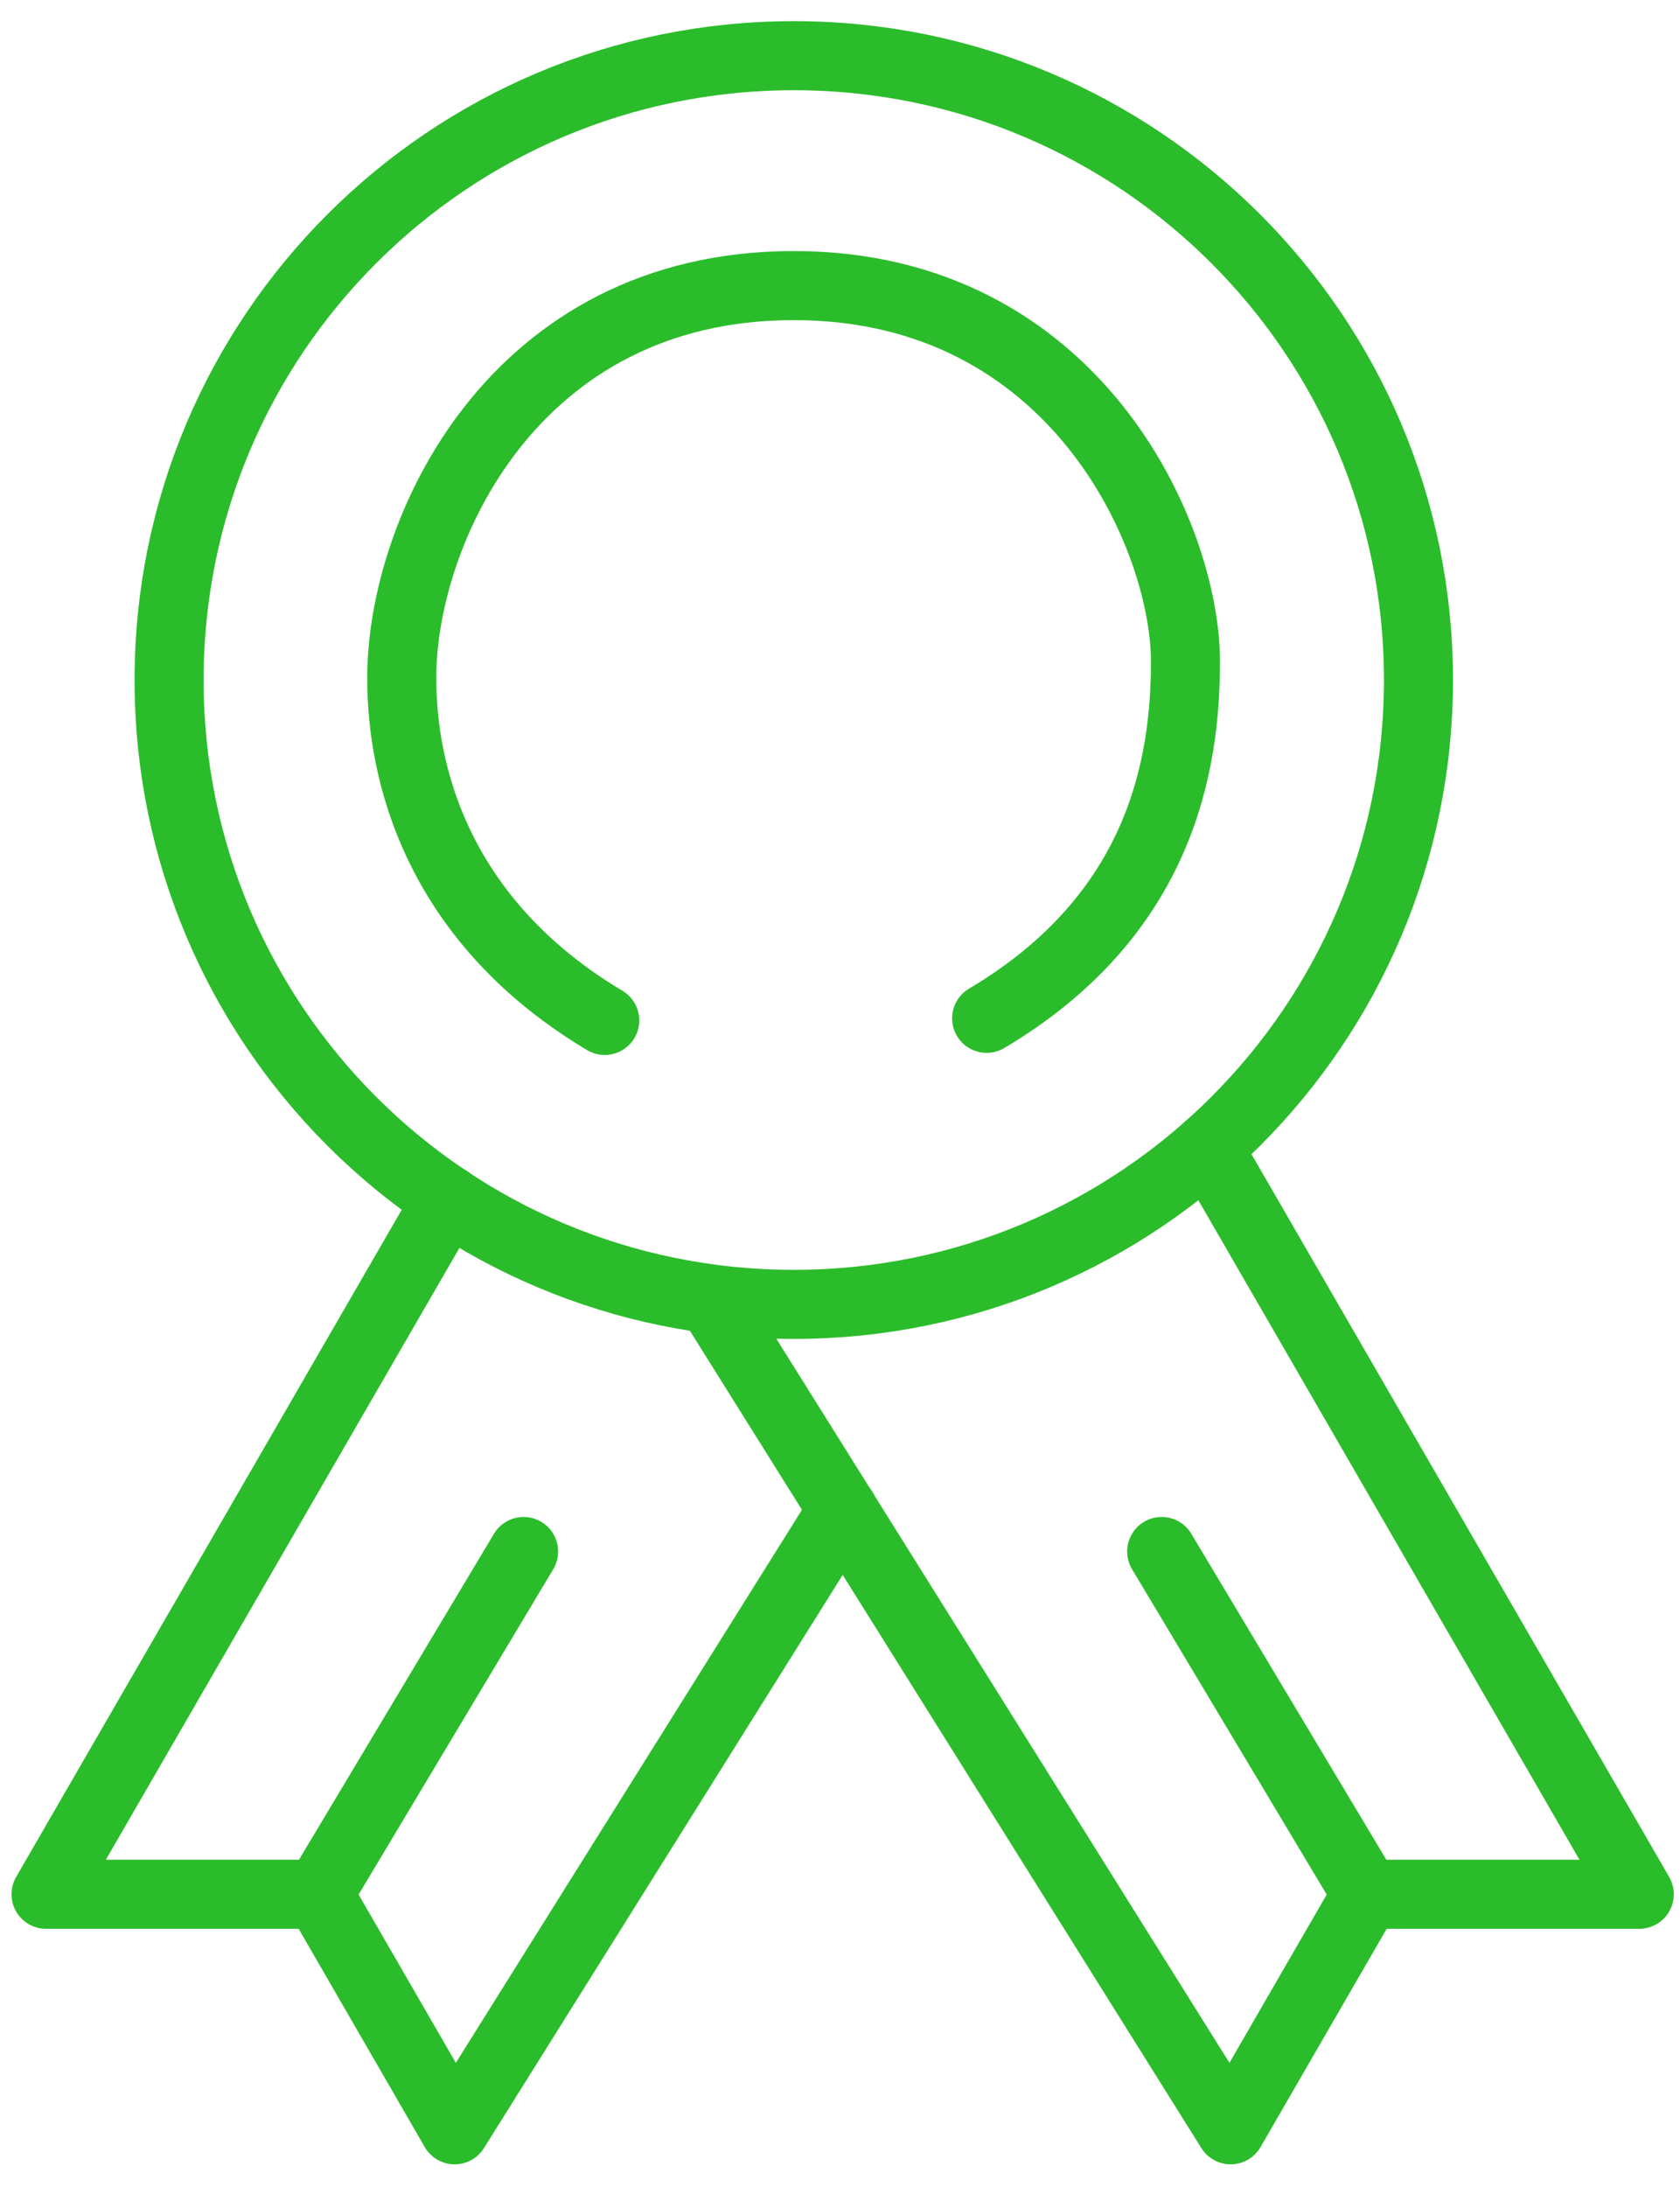
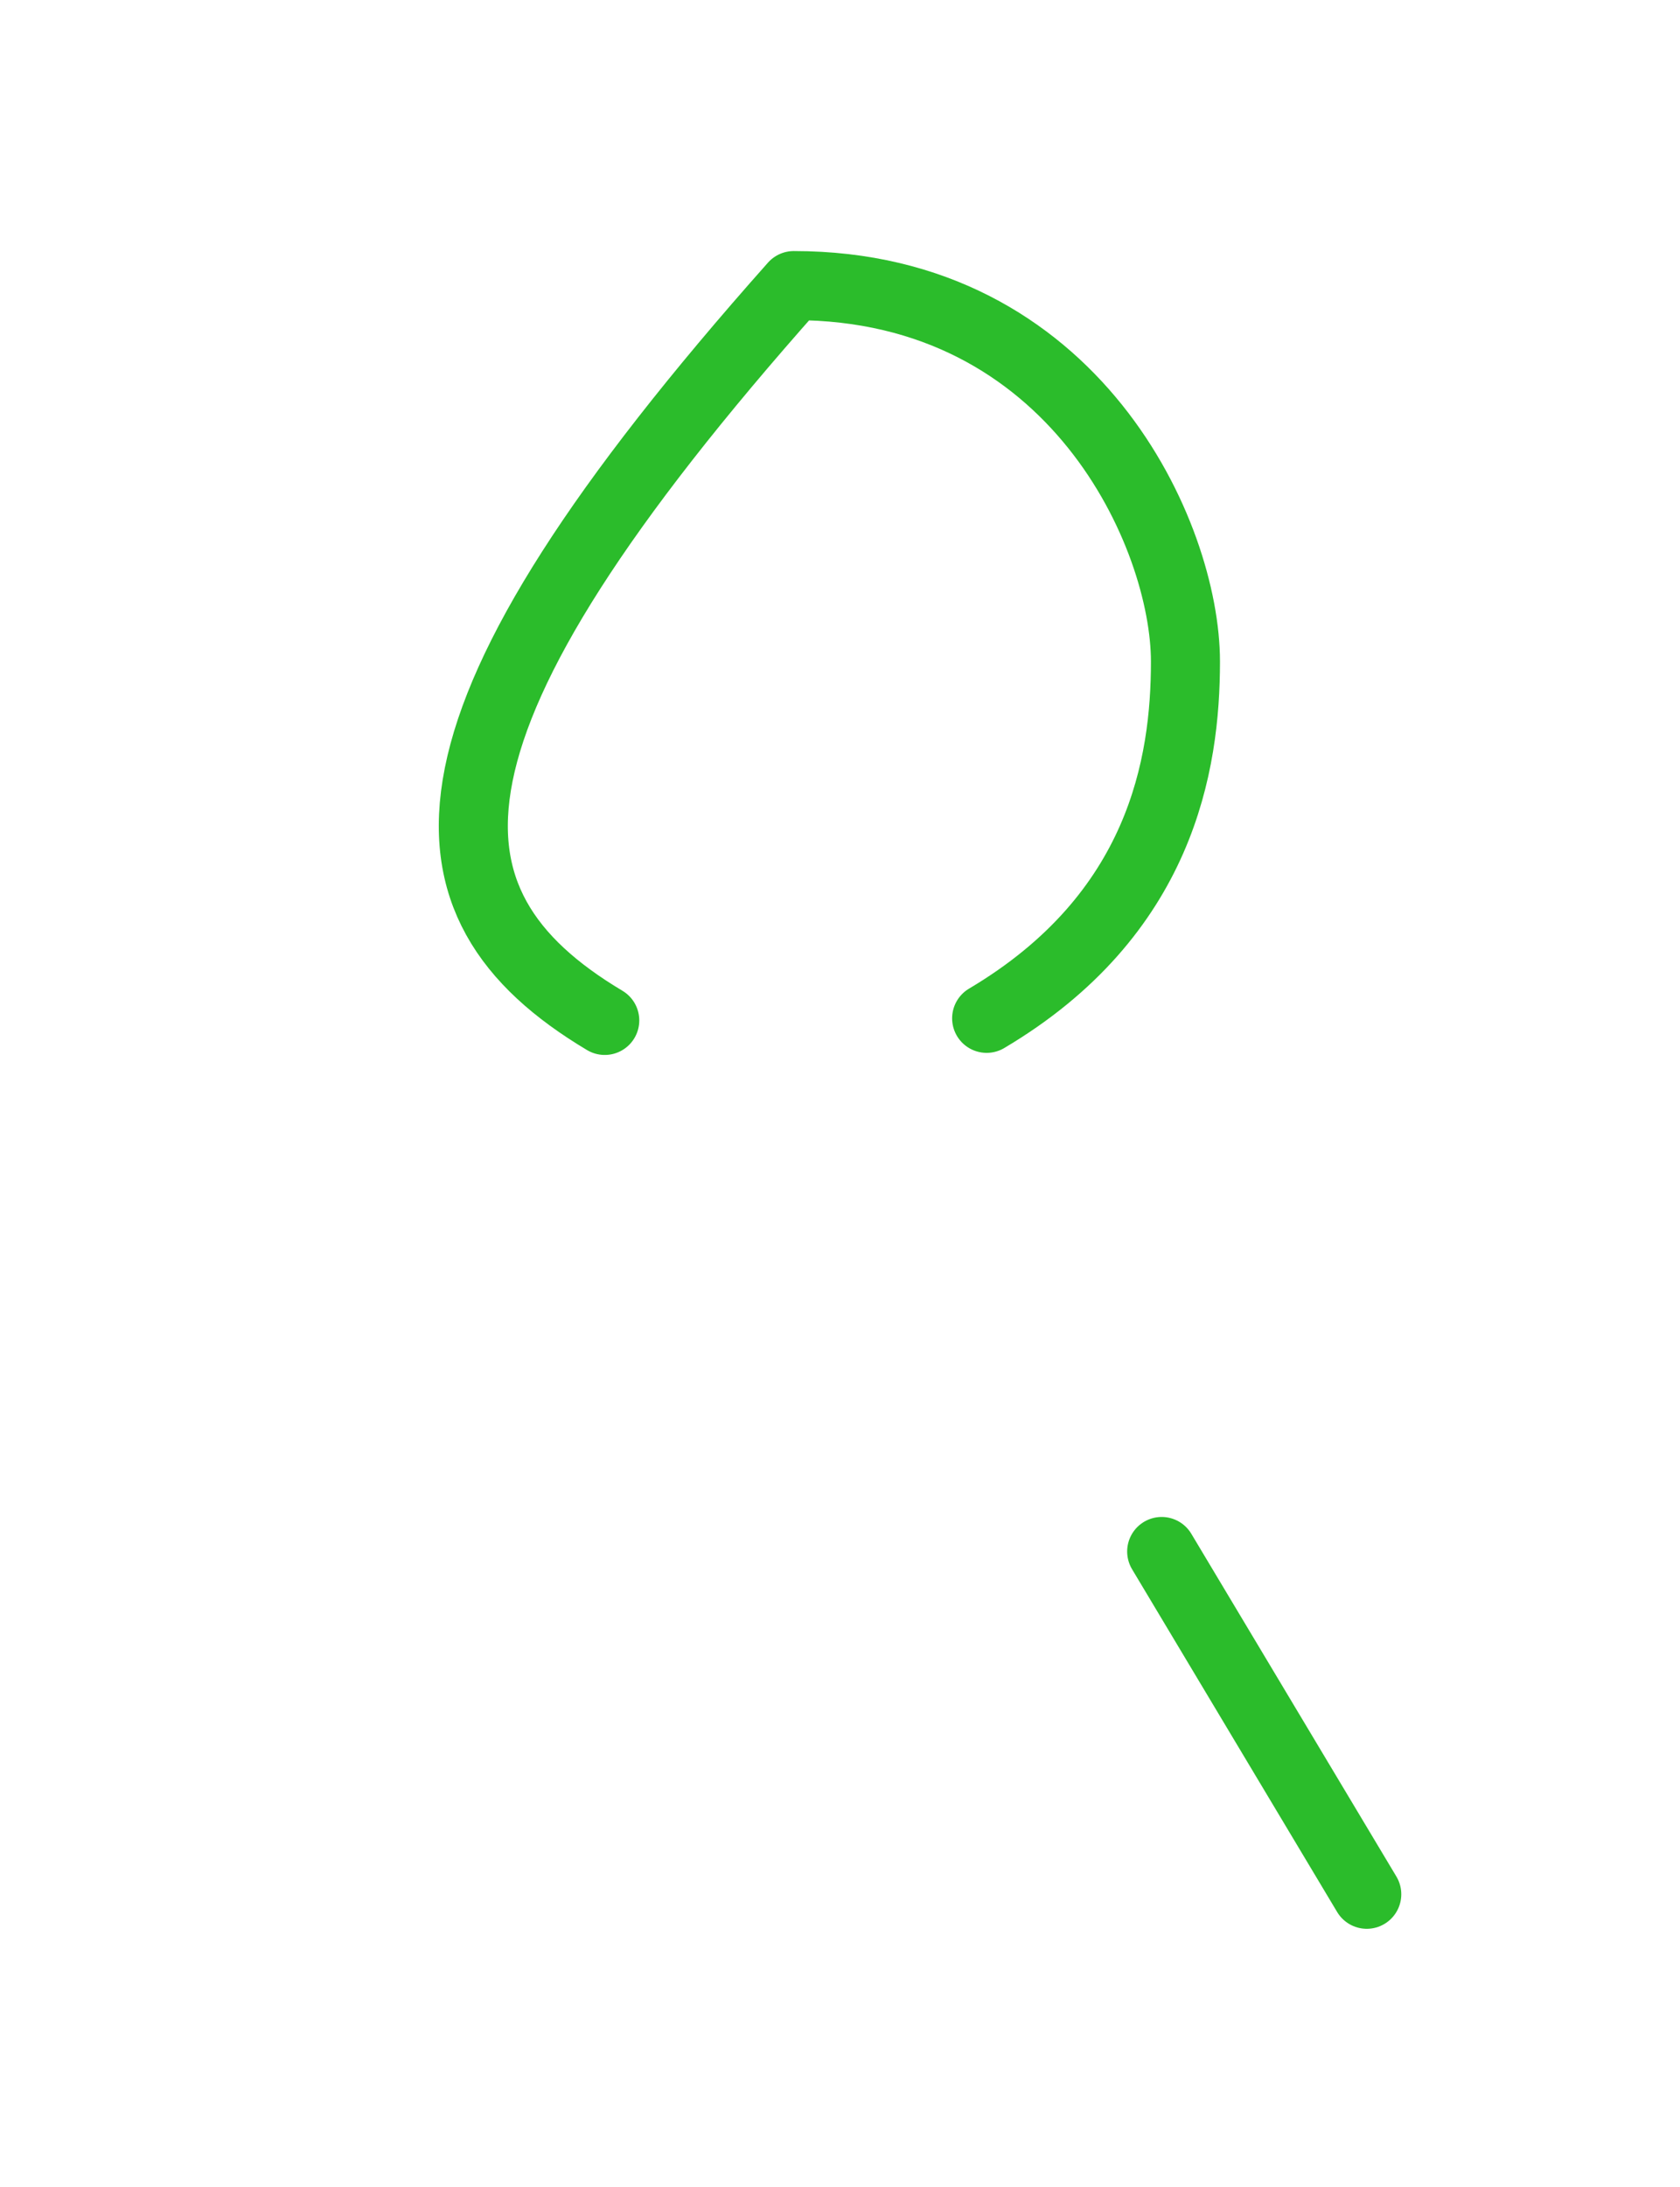
<svg xmlns="http://www.w3.org/2000/svg" width="73" height="95" viewBox="0 0 73 95" fill="none">
-   <path d="M19.446 52.099L2 82.273H13.842L19.756 92.504L36.622 65.567" stroke="#2BBC2B" stroke-width="3" stroke-linecap="round" stroke-linejoin="round" />
-   <path d="M13.842 82.273L22.752 67.386" stroke="#2BBC2B" stroke-width="3" stroke-linecap="round" stroke-linejoin="round" />
-   <path d="M52.48 49.841L71.231 82.273H59.389L53.474 92.503L31.03 56.653" stroke="#2BBC2B" stroke-width="3" stroke-linecap="round" stroke-linejoin="round" />
  <path d="M59.389 82.273L50.478 67.386" stroke="#2BBC2B" stroke-width="3" stroke-linecap="round" stroke-linejoin="round" />
-   <path d="M61.636 29.536C61.636 44.513 49.484 56.653 34.491 56.653C19.498 56.653 7.347 44.513 7.347 29.536C7.347 14.558 19.498 2.419 34.491 2.419C49.484 2.419 61.636 14.558 61.636 29.536Z" stroke="#2BBC2B" stroke-width="3" stroke-miterlimit="10" />
-   <path d="M42.872 44.229C50.465 39.727 51.511 33.187 51.511 28.736C51.511 23.266 46.708 12.404 34.491 12.404C22.275 12.404 17.458 23.124 17.458 29.42C17.458 31.561 17.755 39.237 26.278 44.32" stroke="#2BBC2B" stroke-width="3" stroke-linecap="round" stroke-linejoin="round" />
+   <path d="M42.872 44.229C50.465 39.727 51.511 33.187 51.511 28.736C51.511 23.266 46.708 12.404 34.491 12.404C17.458 31.561 17.755 39.237 26.278 44.32" stroke="#2BBC2B" stroke-width="3" stroke-linecap="round" stroke-linejoin="round" />
</svg>